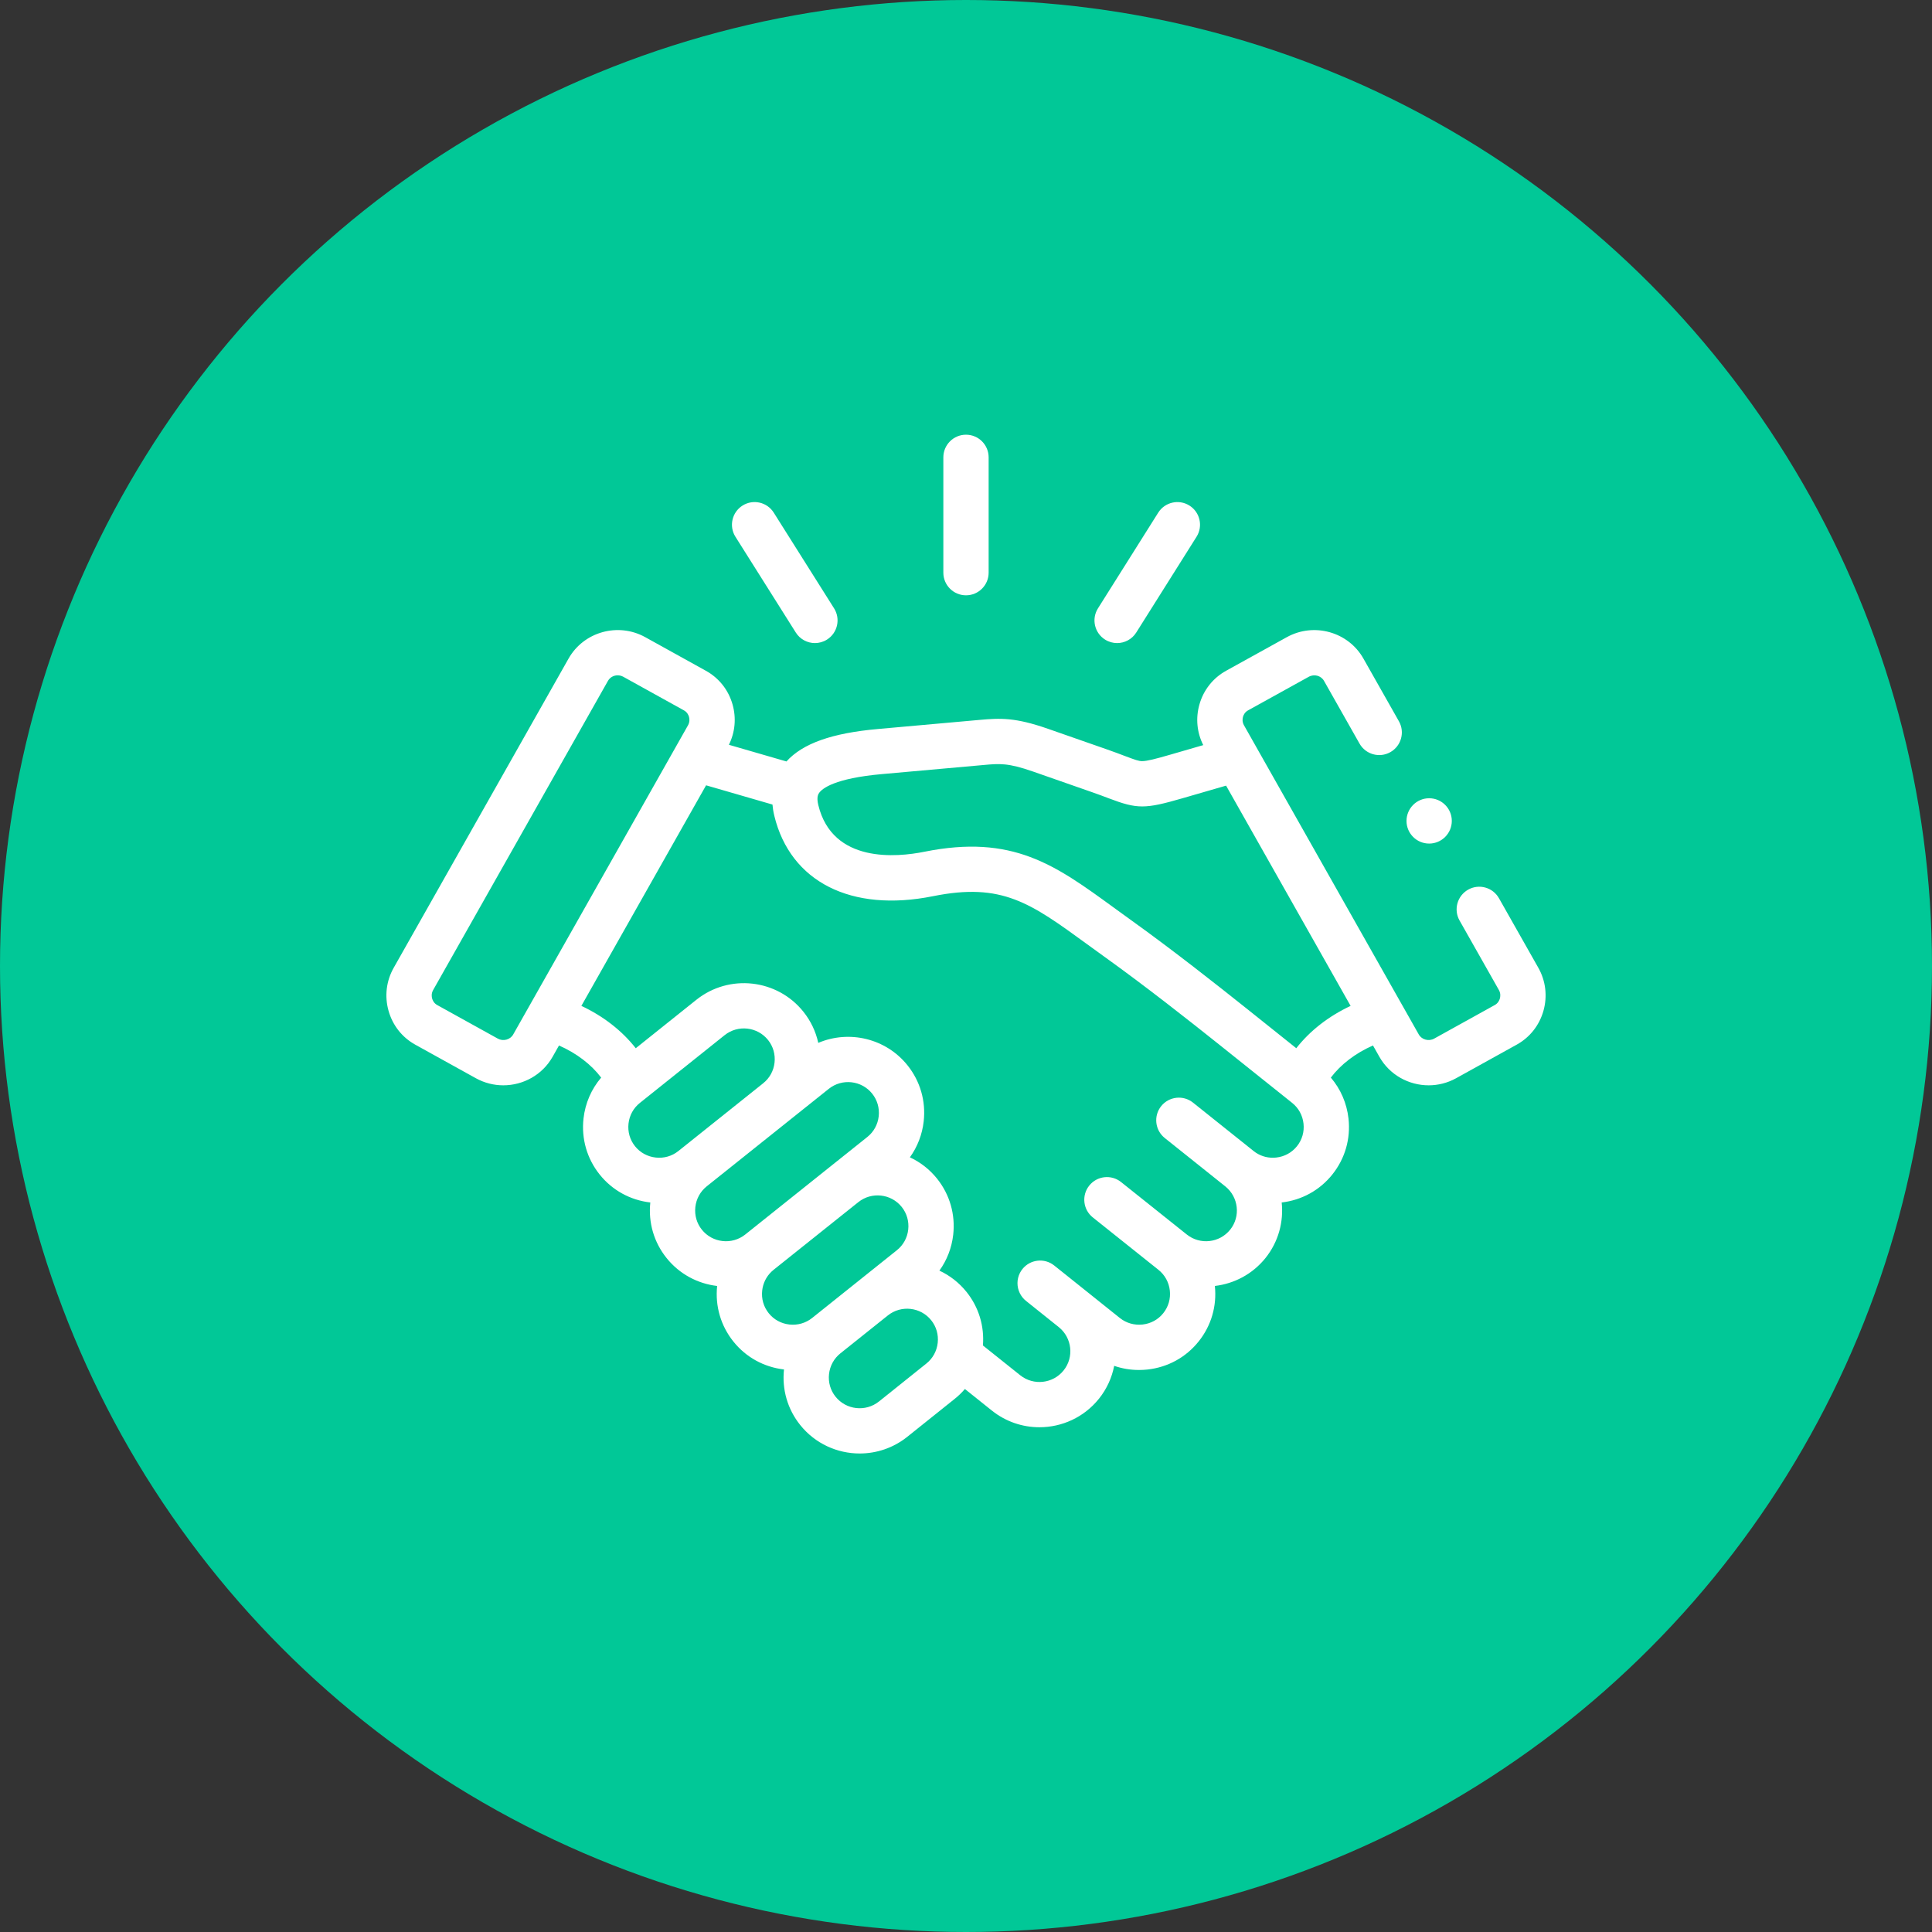
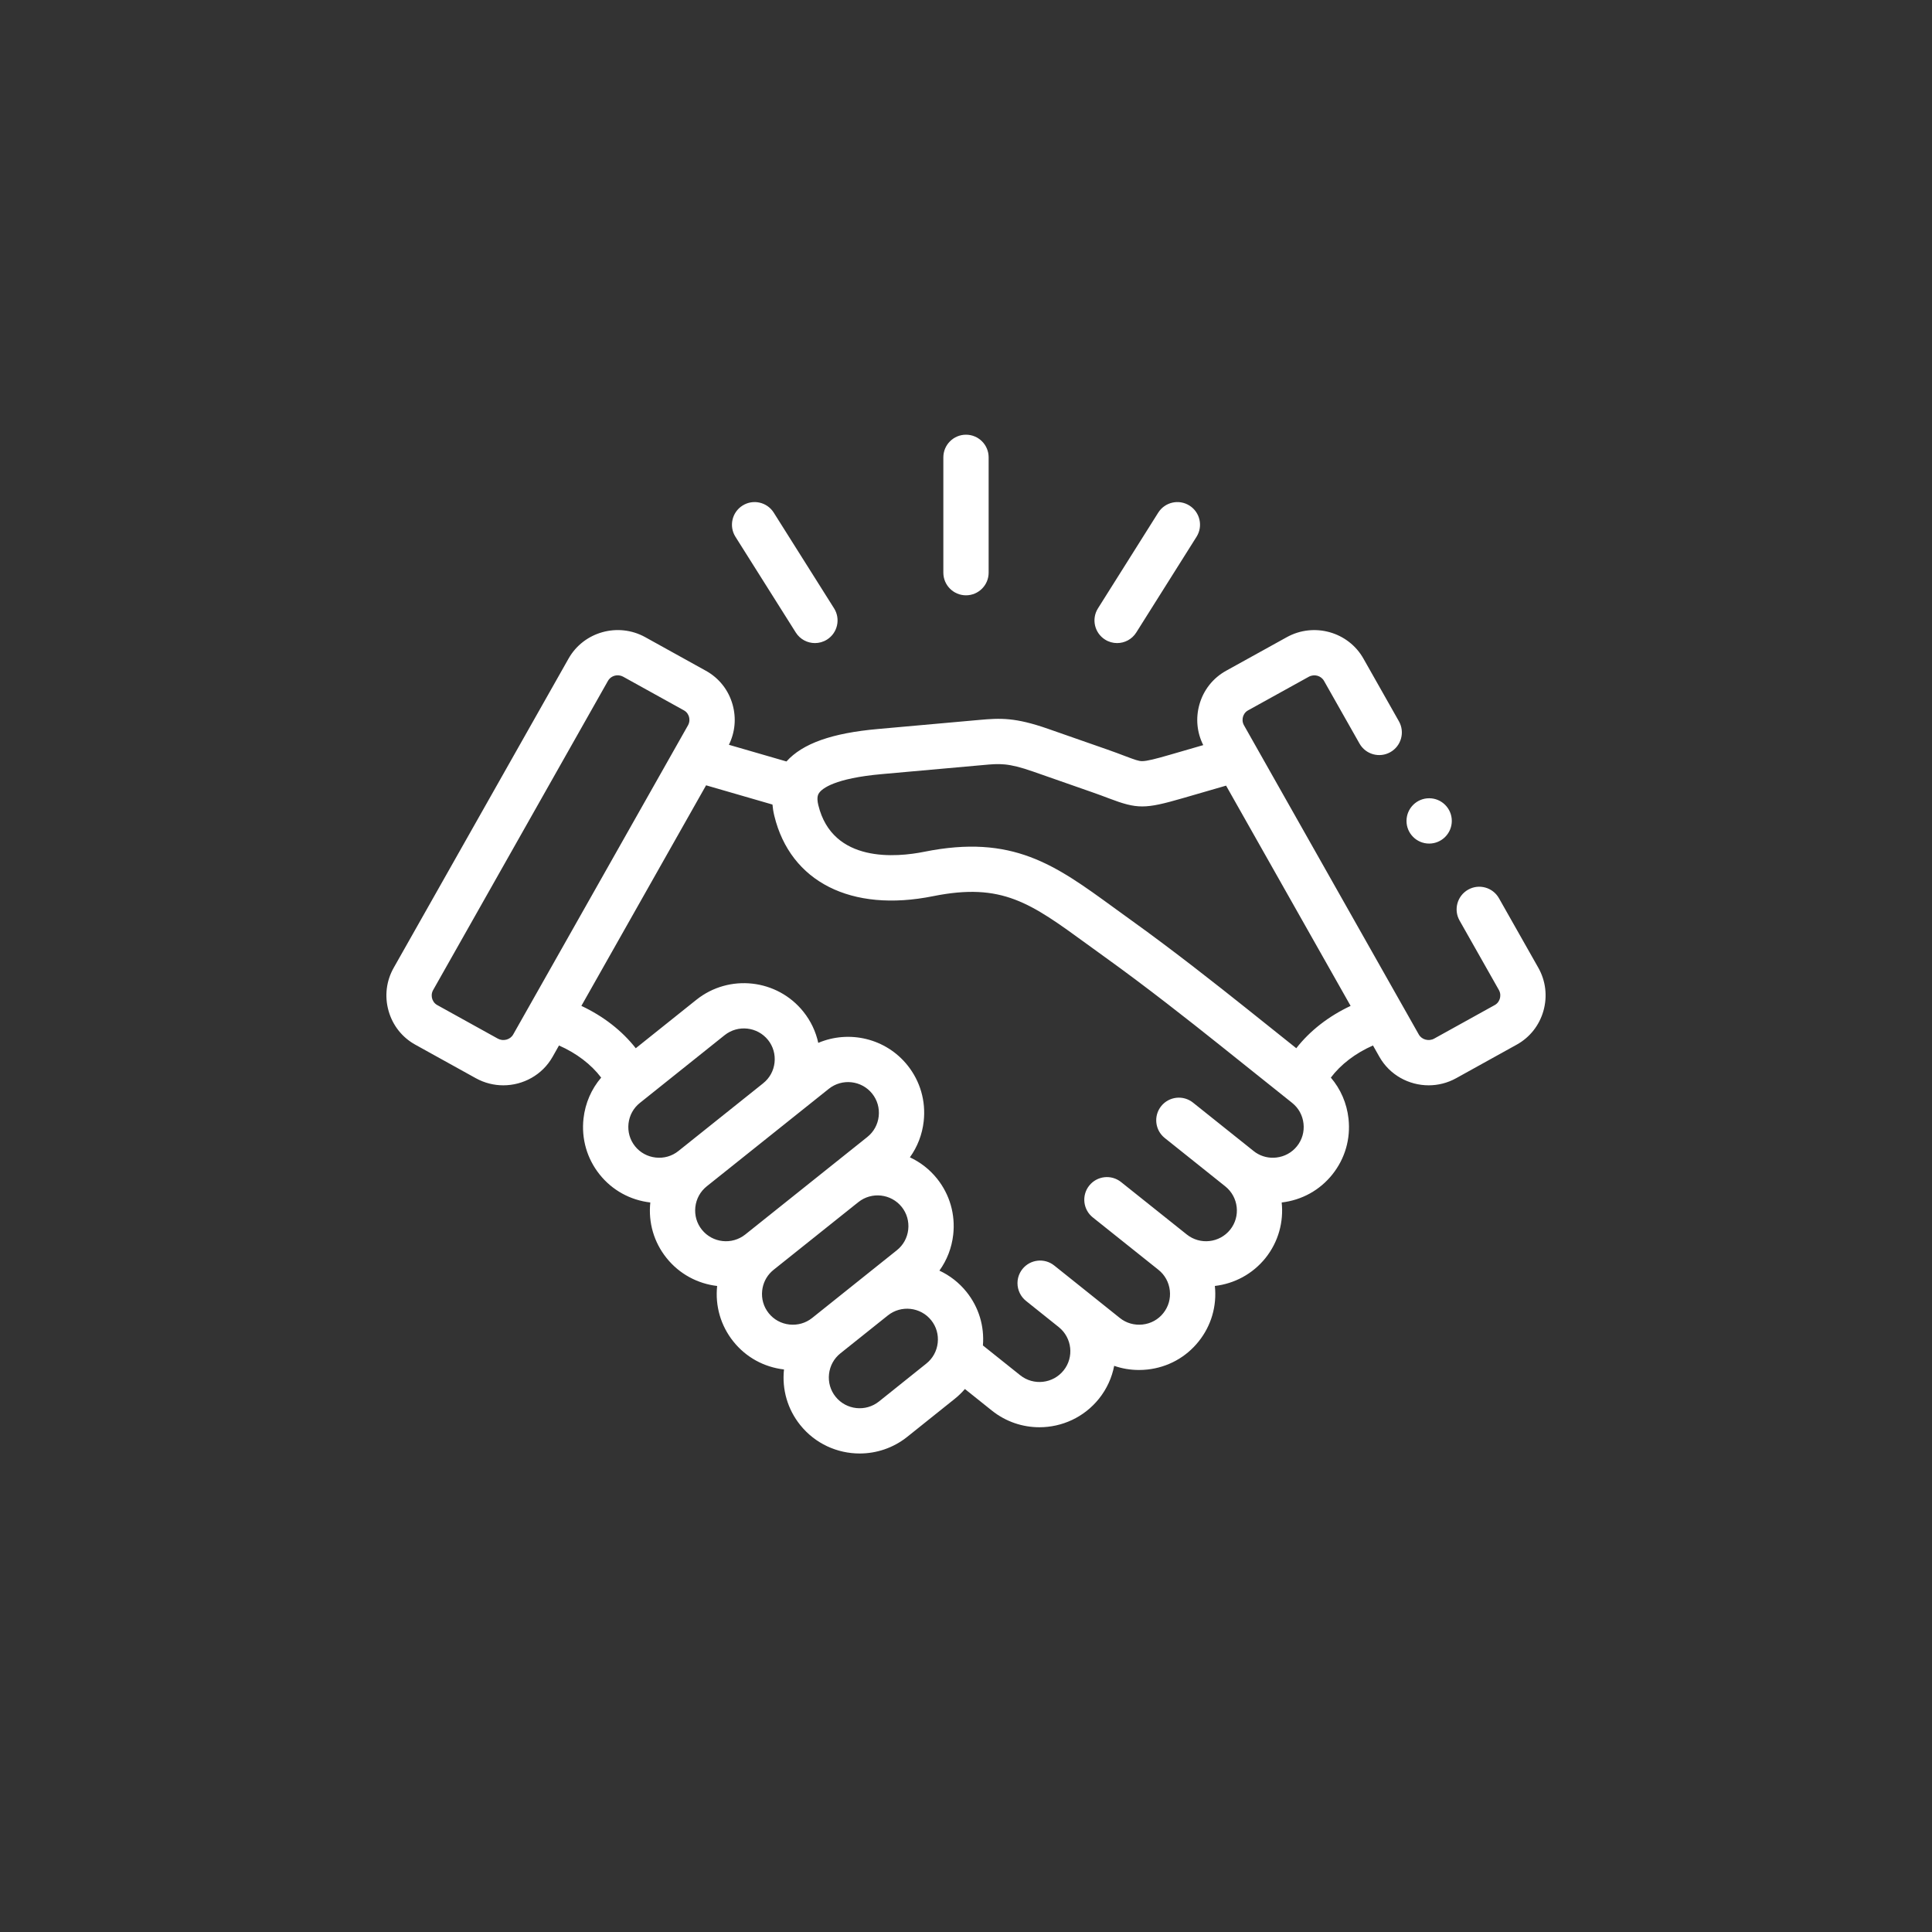
<svg xmlns="http://www.w3.org/2000/svg" width="120px" height="120px" viewBox="0 0 120 120" version="1.1">
  <rect x="0" y="0" width="120" height="120" fill="#333333" stroke="none" />
  <title>ic-historia-13</title>
  <g id="Empresa" stroke="none" stroke-width="1" fill="none" fill-rule="evenodd">
    <g id="Historia-op2" transform="translate(-900, -4710)">
      <g id="ic-historia-13" transform="translate(900, 4710)">
-         <circle id="Oval" fill="#01C897" cx="60" cy="60" r="60" />
        <g id="ic-envase-estandar" transform="translate(24, 27)" fill="#FFFFFF" fill-rule="nonzero">
          <path d="M16.076,12.575 L19.844,14.663 C20.659,15.113 21.248,15.858 21.502,16.761 C21.74,17.604 21.657,18.484 21.273,19.26 L24.848,20.296 C25.855,19.177 27.678,18.532 30.538,18.279 L36.813,17.717 C38.142,17.596 39.06,17.557 41.095,18.268 L44.775,19.554 C45.218,19.709 45.579,19.846 45.868,19.956 C46.507,20.197 46.731,20.276 46.936,20.276 C47.237,20.276 47.774,20.138 48.659,19.882 L50.736,19.28 C50.343,18.5 50.257,17.612 50.497,16.761 C50.751,15.858 51.341,15.113 52.156,14.662 L55.926,12.576 C57.611,11.644 59.746,12.242 60.686,13.908 L62.889,17.8 C63.272,18.476 63.034,19.334 62.358,19.717 C61.682,20.099 60.824,19.861 60.442,19.185 L58.237,15.291 C58.052,14.963 57.626,14.849 57.288,15.037 L53.517,17.123 C53.311,17.237 53.232,17.423 53.204,17.524 C53.175,17.627 53.144,17.834 53.266,18.049 L63.156,35.542 L63.169,35.564 L64.125,37.256 C64.308,37.578 64.744,37.695 65.079,37.51 L68.845,35.424 C69.051,35.31 69.13,35.123 69.159,35.021 C69.189,34.916 69.221,34.707 69.098,34.49 L66.656,30.176 C66.273,29.5 66.511,28.642 67.187,28.259 C67.862,27.876 68.72,28.114 69.103,28.79 L71.547,33.107 C72.01,33.927 72.122,34.879 71.865,35.788 C71.609,36.69 71.02,37.435 70.206,37.885 L66.441,39.971 C65.901,40.269 65.315,40.411 64.738,40.411 C63.51,40.411 62.318,39.773 61.677,38.641 L61.278,37.936 C60.191,38.414 59.281,39.109 58.661,39.932 C59.269,40.643 59.652,41.522 59.758,42.477 C59.898,43.736 59.54,44.97 58.752,45.952 C57.973,46.927 56.857,47.543 55.608,47.688 C55.735,48.883 55.411,50.126 54.604,51.135 C53.794,52.145 52.651,52.734 51.457,52.873 C51.589,54.122 51.232,55.346 50.449,56.321 C49.666,57.303 48.54,57.923 47.28,58.063 C47.1,58.083 46.922,58.092 46.744,58.092 C46.215,58.093 45.696,58.005 45.204,57.835 C45.063,58.559 44.752,59.261 44.26,59.875 C43.327,61.041 41.949,61.649 40.56,61.649 C39.525,61.649 38.483,61.312 37.613,60.618 L35.932,59.274 C35.74,59.496 35.528,59.703 35.294,59.889 L32.35,62.245 C31.478,62.941 30.434,63.279 29.397,63.279 C28.009,63.279 26.633,62.673 25.701,61.508 C24.92,60.534 24.562,59.309 24.695,58.06 C23.445,57.914 22.327,57.297 21.547,56.318 C20.768,55.343 20.412,54.121 20.543,52.874 C19.349,52.735 18.207,52.145 17.399,51.135 C16.617,50.161 16.26,48.937 16.392,47.688 C15.143,47.543 14.026,46.927 13.245,45.95 C12.457,44.965 12.102,43.73 12.243,42.47 C12.351,41.518 12.733,40.642 13.34,39.932 C12.719,39.11 11.806,38.415 10.72,37.937 L10.322,38.641 C9.681,39.773 8.488,40.411 7.261,40.411 C6.683,40.411 6.098,40.269 5.559,39.972 L1.791,37.885 C0.977,37.434 0.388,36.688 0.134,35.785 C-0.123,34.875 -0.008,33.923 0.457,33.105 L11.314,13.906 C12.254,12.241 14.39,11.643 16.076,12.575 Z M31.145,54.705 L28.196,57.061 C27.799,57.379 27.549,57.834 27.492,58.345 C27.436,58.855 27.579,59.354 27.897,59.75 C28.557,60.576 29.767,60.709 30.594,60.049 L33.538,57.692 C33.936,57.374 34.186,56.919 34.243,56.409 C34.3,55.9 34.157,55.401 33.841,55.006 C33.181,54.18 31.971,54.045 31.145,54.705 Z M19.856,21.777 L12.11,35.477 C13.479,36.12 14.636,37.021 15.488,38.108 L19.253,35.098 C21.291,33.472 24.272,33.805 25.9,35.839 C26.36,36.414 26.672,37.075 26.824,37.775 C28.729,36.966 31.017,37.481 32.37,39.172 C33.156,40.156 33.513,41.389 33.373,42.646 C33.281,43.467 32.984,44.231 32.515,44.883 C33.153,45.18 33.733,45.623 34.202,46.207 C34.991,47.194 35.347,48.43 35.206,49.689 C35.113,50.509 34.816,51.272 34.348,51.921 C34.987,52.219 35.568,52.663 36.037,53.249 C36.791,54.192 37.148,55.366 37.051,56.569 L39.368,58.42 C40.194,59.079 41.404,58.944 42.064,58.118 C42.721,57.298 42.587,56.095 41.767,55.433 L39.725,53.8 C39.557,53.666 39.43,53.5 39.341,53.319 C39.15,52.927 39.147,52.461 39.35,52.063 C39.393,51.979 39.444,51.899 39.505,51.823 C39.99,51.217 40.875,51.118 41.481,51.604 L41.802,51.86 L43.518,53.232 C43.522,53.235 43.525,53.238 43.528,53.24 L45.559,54.865 C45.955,55.181 46.457,55.324 46.969,55.268 C47.481,55.211 47.937,54.961 48.253,54.564 C48.573,54.166 48.716,53.667 48.66,53.157 C48.603,52.647 48.353,52.19 47.955,51.872 L43.876,48.616 C43.269,48.132 43.169,47.247 43.654,46.64 C44.138,46.033 45.023,45.934 45.63,46.418 L49.711,49.675 C50.537,50.337 51.747,50.202 52.409,49.377 C53.066,48.556 52.93,47.348 52.105,46.688 L48.343,43.682 C47.737,43.197 47.638,42.312 48.122,41.706 C48.607,41.099 49.492,41 50.099,41.485 L53.862,44.491 L53.999,44.592 C54.371,44.84 54.817,44.948 55.272,44.897 C55.784,44.84 56.24,44.59 56.557,44.194 C56.876,43.797 57.02,43.298 56.963,42.787 C56.906,42.276 56.657,41.821 56.26,41.504 L51.695,37.856 C49.885,36.412 47.185,34.281 44.658,32.469 C44.262,32.185 43.883,31.909 43.519,31.644 C40.006,29.085 38.242,27.801 33.957,28.663 C28.871,29.688 25.092,27.775 24.094,23.671 C24.034,23.425 23.998,23.193 23.98,22.972 L19.856,21.777 Z M29.313,47.667 L29.294,47.681 L24.046,51.873 L23.918,51.985 C23.595,52.294 23.391,52.704 23.341,53.157 C23.284,53.667 23.427,54.167 23.745,54.563 C24.062,54.961 24.518,55.211 25.03,55.268 C25.542,55.324 26.043,55.181 26.441,54.864 L31.705,50.655 C32.104,50.338 32.353,49.884 32.411,49.375 C32.468,48.863 32.325,48.362 32.007,47.965 C31.346,47.142 30.137,47.007 29.313,47.667 Z M27.478,40.629 L19.894,46.687 C19.496,47.007 19.246,47.463 19.189,47.973 C19.133,48.483 19.276,48.981 19.593,49.377 C20.254,50.203 21.464,50.336 22.291,49.676 L29.872,43.62 C30.27,43.302 30.521,42.846 30.578,42.335 C30.634,41.825 30.491,41.326 30.174,40.93 C29.514,40.104 28.304,39.969 27.478,40.629 Z M21.008,37.296 L15.744,41.504 C15.345,41.821 15.096,42.275 15.038,42.785 C14.981,43.296 15.124,43.797 15.442,44.194 C15.759,44.59 16.215,44.84 16.727,44.897 C17.239,44.954 17.739,44.81 18.136,44.492 L23.38,40.302 L23.405,40.28 C23.801,39.965 24.051,39.512 24.108,39.003 C24.165,38.493 24.022,37.993 23.705,37.596 C23.044,36.772 21.835,36.636 21.008,37.296 Z M37.068,20.518 L30.787,21.08 C27.827,21.342 27.071,21.98 26.883,22.242 C26.829,22.317 26.702,22.494 26.827,23.007 C27.711,26.642 31.719,26.245 33.402,25.906 C38.899,24.801 41.532,26.718 45.175,29.37 C45.533,29.632 45.906,29.903 46.297,30.183 C48.877,32.034 51.615,34.195 53.45,35.659 L56.514,38.107 C57.364,37.021 58.52,36.12 59.889,35.478 L52.154,21.797 L49.441,22.583 C47.113,23.257 46.644,23.257 44.872,22.586 C44.583,22.476 44.256,22.352 43.847,22.21 L40.167,20.923 C38.605,20.378 38.092,20.424 37.068,20.518 Z M14.364,14.945 C14.121,14.945 13.887,15.069 13.762,15.289 L2.904,34.492 C2.78,34.71 2.811,34.918 2.841,35.022 C2.869,35.123 2.948,35.31 3.153,35.424 L6.921,37.511 C7.254,37.695 7.691,37.579 7.874,37.256 L18.732,18.052 C18.855,17.834 18.824,17.628 18.795,17.524 C18.767,17.423 18.688,17.237 18.482,17.123 L14.714,15.036 C14.603,14.975 14.483,14.945 14.364,14.945 Z M64.768,22.581 C65.544,22.581 66.174,23.211 66.174,23.988 C66.174,24.764 65.544,25.396 64.768,25.396 C63.991,25.396 63.361,24.768 63.361,23.991 C63.361,23.211 63.991,22.581 64.768,22.581 Z M24.059,4.841 L27.806,10.786 C28.22,11.443 28.023,12.312 27.366,12.726 C27.133,12.873 26.874,12.943 26.618,12.943 C26.151,12.943 25.694,12.71 25.427,12.286 L21.68,6.341 C21.266,5.684 21.463,4.816 22.12,4.402 C22.777,3.987 23.645,4.184 24.059,4.841 Z M47.939,4.842 C48.353,4.185 49.221,3.988 49.878,4.401 C50.536,4.815 50.733,5.683 50.319,6.34 L46.576,12.285 C46.309,12.71 45.852,12.943 45.385,12.943 C45.129,12.943 44.87,12.873 44.637,12.726 C43.98,12.312 43.783,11.444 44.196,10.787 Z M35.999,0 C36.776,0 37.406,0.63 37.406,1.406 L37.406,8.57 C37.406,9.346 36.776,9.976 35.999,9.976 C35.223,9.976 34.593,9.346 34.593,8.57 L34.593,1.406 C34.593,0.63 35.223,0 35.999,0 Z" id="Combined-Shape" />
        </g>
      </g>
    </g>
  </g>
</svg>